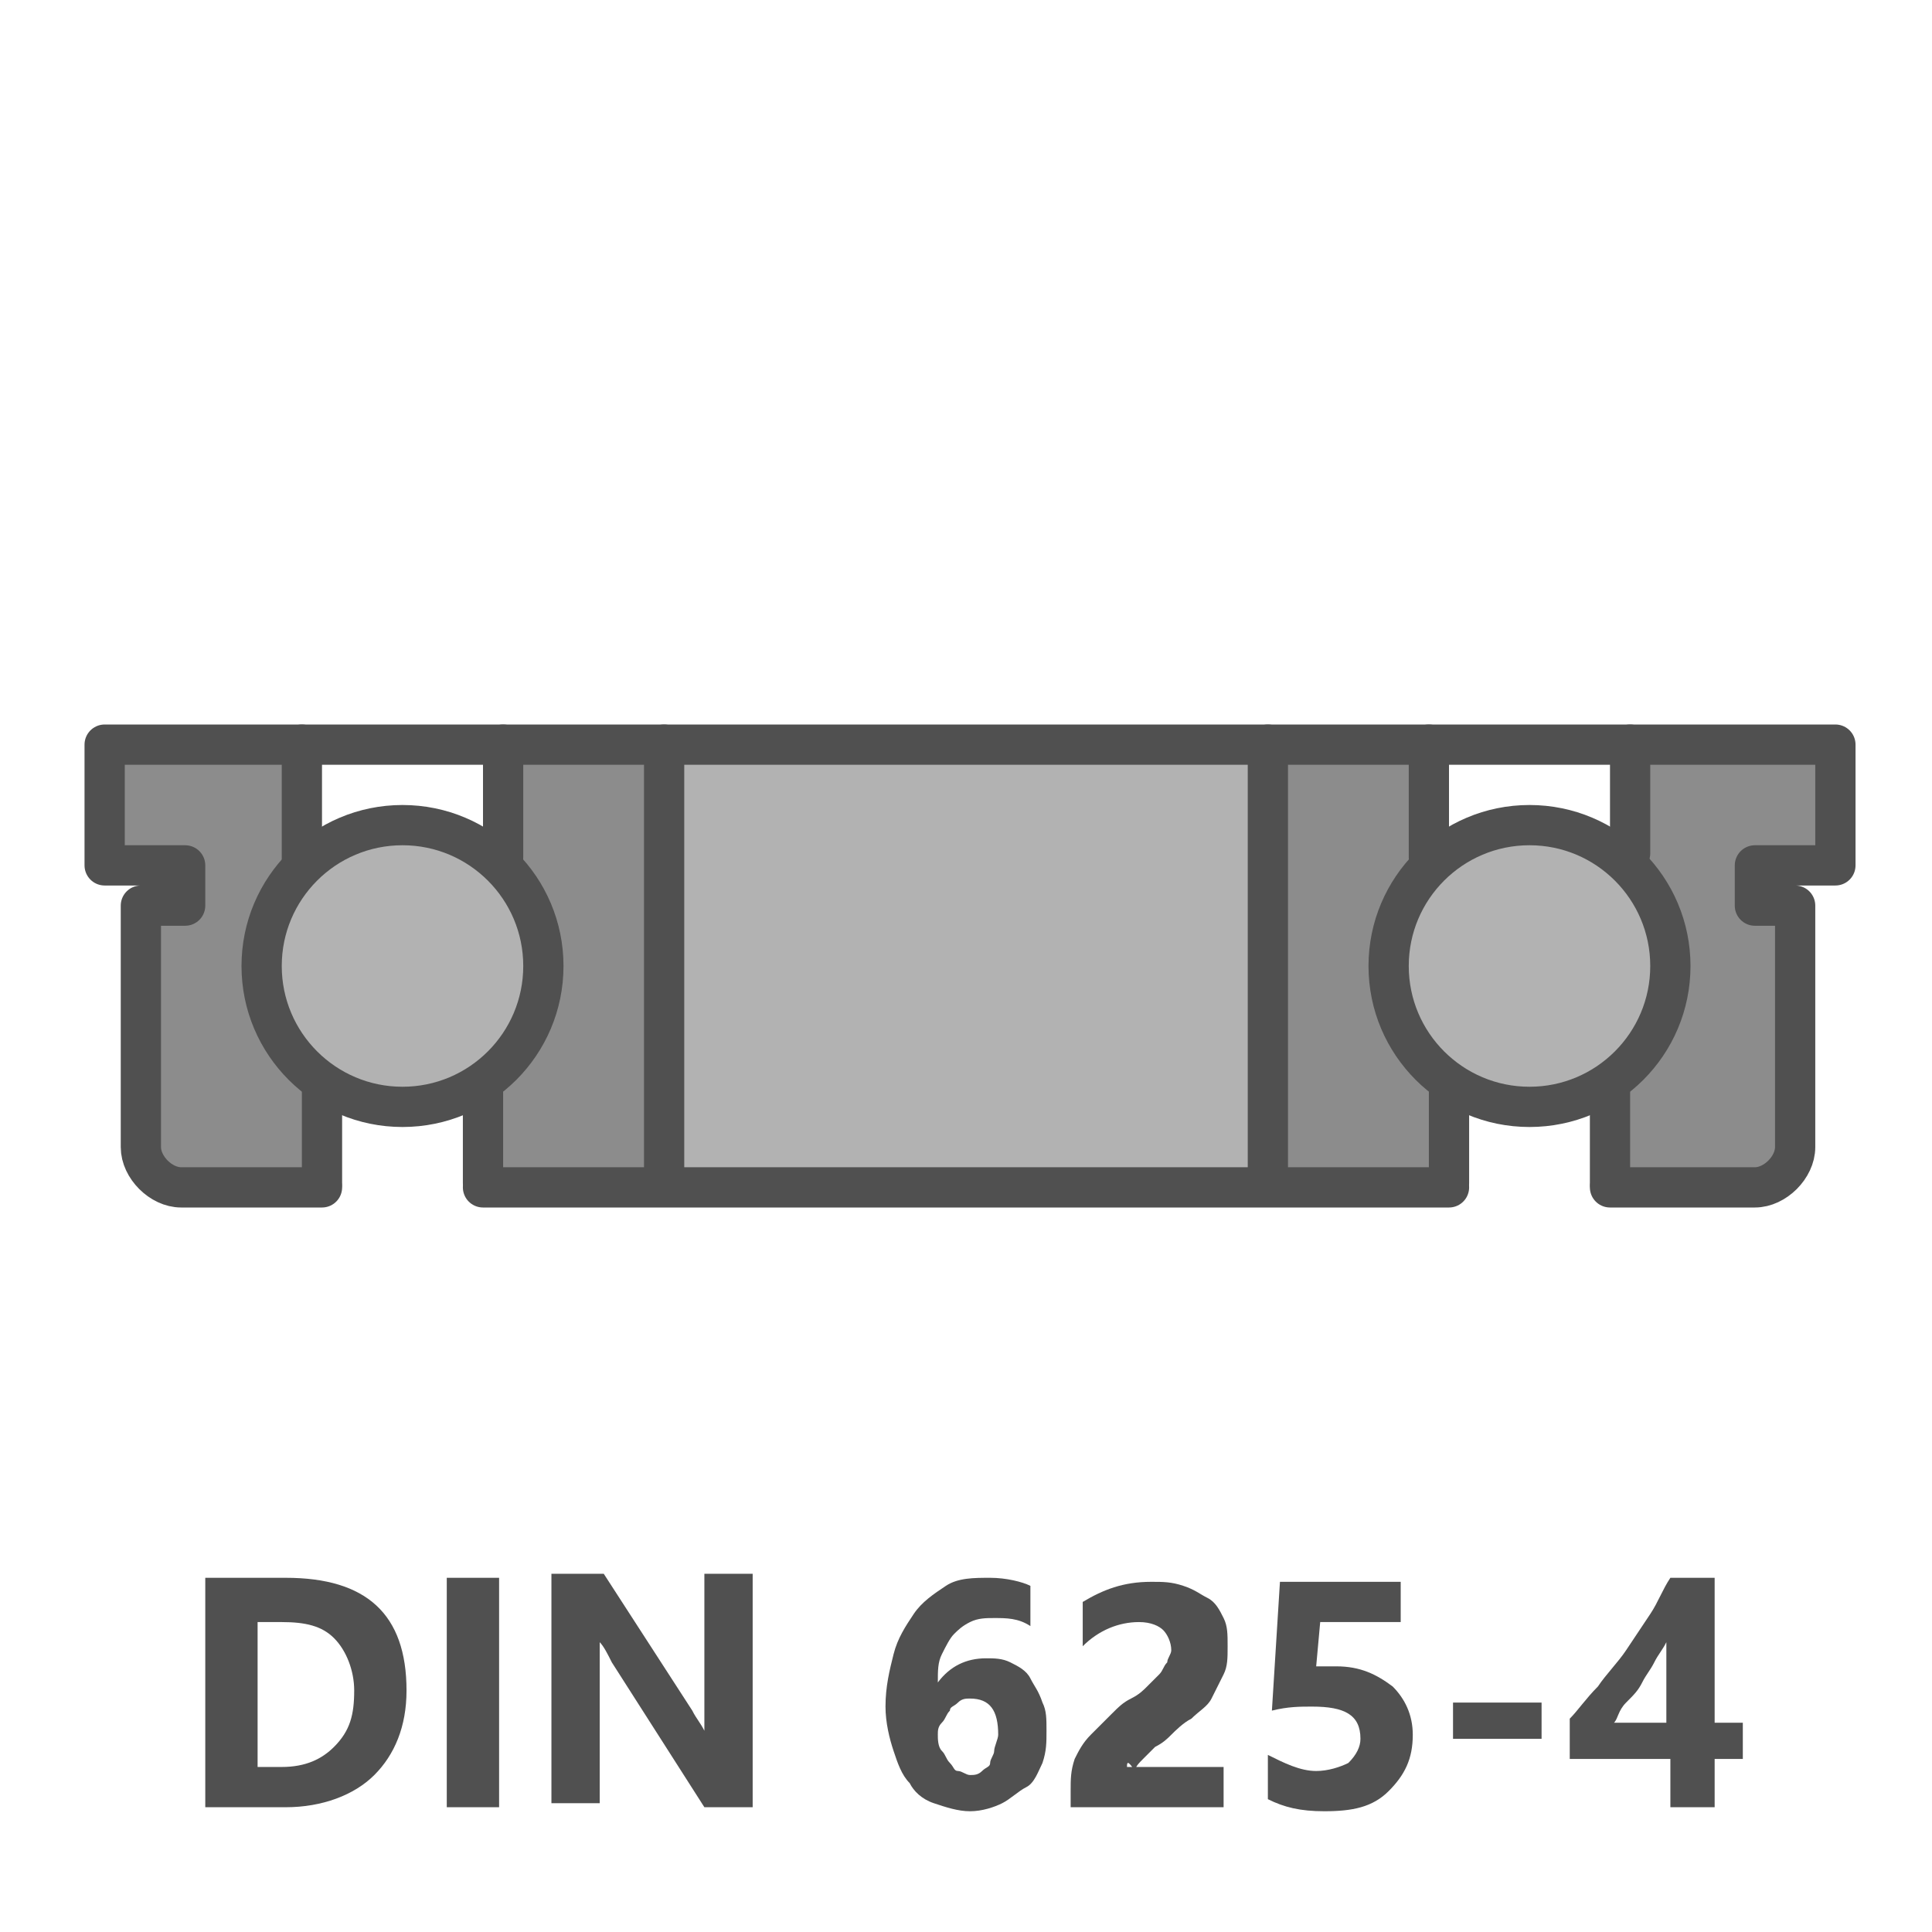
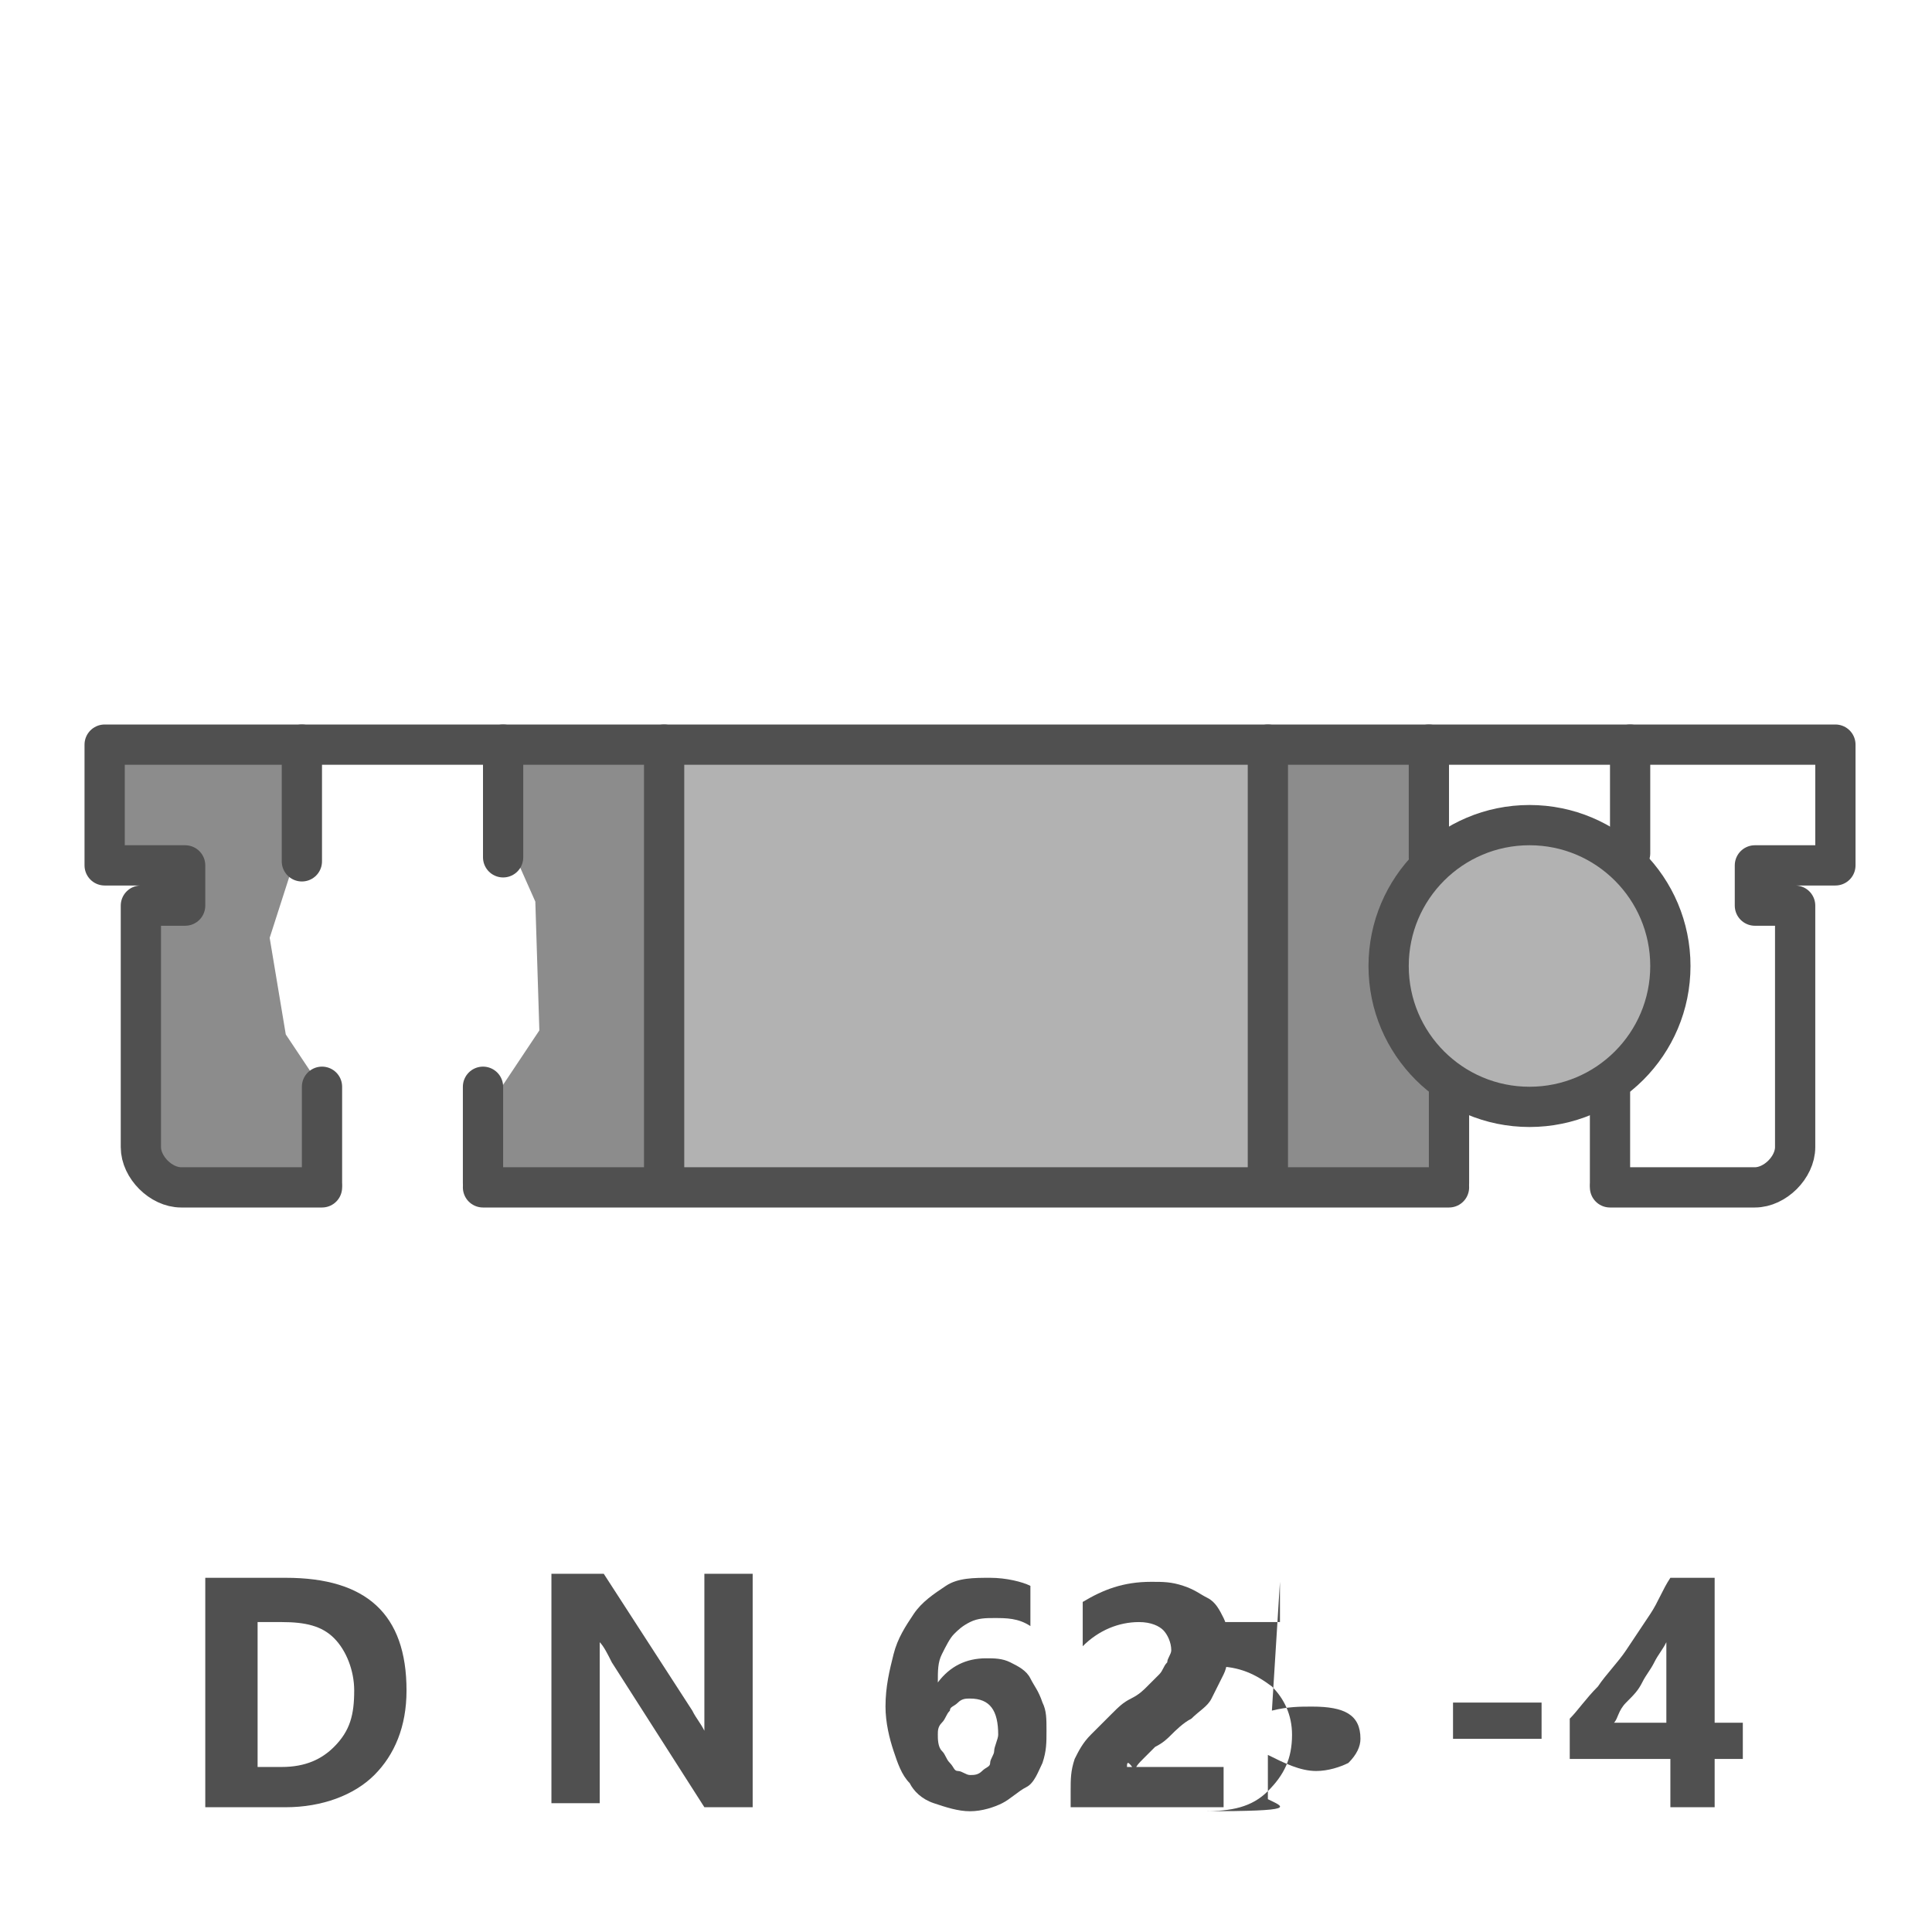
<svg xmlns="http://www.w3.org/2000/svg" version="1.1" id="Icon" x="0px" y="0px" viewBox="0 0 48 48" style="enable-background:new 0 0 48 48;" xml:space="preserve">
  <style type="text/css">
	.st0{fill:#B2B2B2;}
	.st1{fill:none;}
	.st2{fill:#8C8C8C;}
	.st3{fill:none;stroke:#505050;stroke-linecap:round;stroke-linejoin:round;stroke-miterlimit:10;}
	.st4{fill:#B2B2B2;stroke:#505050;stroke-linecap:round;stroke-linejoin:round;stroke-miterlimit:10;}
	.st5{fill:#505050;}
</style>
  <rect x="16.5" y="18.5" class="st0" width="15.3" height="11" />
  <line class="st1" x1="31.5" y1="29.3" x2="16" y2="29.4" />
  <polygon class="st2" points="8.3,27.5 7.1,25.7 6.7,23.3 7.6,20.5 7.4,18.7 3,18.8 3,21.2 4.5,21.7 3.8,23.1 4,29.3 8.2,29.5 " />
  <polygon class="st2" points="35.8,29.7 31.5,29.4 31.6,18.7 35.4,18.6 35.5,20.6 35.2,21.6 34.6,24.8 35.7,27.5 " />
  <polygon class="st2" points="12,29.3 16.4,29.5 16.5,18.8 12.5,18.8 12.5,20.6 13.3,22.4 13.4,25.6 12.2,27.4 " />
-   <polygon class="st2" points="40,29.5 44.3,29.3 44.5,23.1 43.7,21.7 45.3,21.2 45.2,18.8 40.8,18.8 40.6,20.5 41.5,23.3 41.2,25.7   40,27.1 " />
  <path class="st3" d="M36,29.5H12" />
  <path class="st3" d="M8,29.5H4.5c-0.5,0-1-0.5-1-1v-6h1.1v-1h-2v-3h43v3h-2v1h1v6c0,0.5-0.5,1-1,1H40" />
  <line class="st3" x1="16.5" y1="18.5" x2="16.5" y2="29.4" />
-   <circle class="st4" cx="10" cy="24" r="3.5" />
  <line class="st3" x1="7.5" y1="18.5" x2="7.5" y2="21.4" />
  <line class="st3" x1="12.5" y1="18.5" x2="12.5" y2="21.3" />
  <line class="st3" x1="8" y1="27" x2="8" y2="29.4" />
  <line class="st3" x1="12" y1="27" x2="12" y2="29.4" />
  <line class="st3" x1="31.5" y1="29.4" x2="31.5" y2="18.5" />
  <circle class="st4" cx="38" cy="24" r="3.5" />
  <line class="st3" x1="40.5" y1="21.2" x2="40.5" y2="18.5" />
  <line class="st3" x1="35.5" y1="21.3" x2="35.5" y2="18.5" />
  <line class="st3" x1="40" y1="29.4" x2="40" y2="27.1" />
  <line class="st3" x1="36" y1="29.4" x2="36" y2="27.1" />
  <g>
    <path class="st5" d="M5.1,44.9v-5.7h2c2,0,3,0.9,3,2.8c0,0.9-0.3,1.6-0.8,2.1c-0.5,0.5-1.3,0.8-2.2,0.8H5.1z M6.4,40.3v3.6h0.6   c0.6,0,1-0.2,1.3-0.5C8.7,43,8.8,42.6,8.8,42c0-0.5-0.2-1-0.5-1.3C8,40.4,7.6,40.3,7,40.3H6.4z" />
-     <path class="st5" d="M12.4,44.9h-1.3v-5.7h1.3V44.9z" />
    <path class="st5" d="M18.8,44.9h-1.3l-2.3-3.6c-0.1-0.2-0.2-0.4-0.3-0.5h0c0,0.2,0,0.5,0,0.9v3.1h-1.2v-5.7H15l2.2,3.4   c0.1,0.2,0.2,0.3,0.3,0.5h0c0-0.1,0-0.4,0-0.8v-3.1h1.2V44.9z" />
    <path class="st5" d="M26,43c0,0.3,0,0.5-0.1,0.8c-0.1,0.2-0.2,0.5-0.4,0.6s-0.4,0.3-0.6,0.4c-0.2,0.1-0.5,0.2-0.8,0.2   c-0.3,0-0.6-0.1-0.9-0.2c-0.3-0.1-0.5-0.3-0.6-0.5c-0.2-0.2-0.3-0.5-0.4-0.8S22,42.8,22,42.4c0-0.5,0.1-0.9,0.2-1.3   c0.1-0.4,0.3-0.7,0.5-1s0.5-0.5,0.8-0.7c0.3-0.2,0.7-0.2,1.1-0.2c0.4,0,0.8,0.1,1,0.2v1c-0.3-0.2-0.6-0.2-0.9-0.2   c-0.2,0-0.4,0-0.6,0.1c-0.2,0.1-0.3,0.2-0.4,0.3c-0.1,0.1-0.2,0.3-0.3,0.5c-0.1,0.2-0.1,0.4-0.1,0.7h0c0.3-0.4,0.7-0.6,1.2-0.6   c0.2,0,0.4,0,0.6,0.1c0.2,0.1,0.4,0.2,0.5,0.4c0.1,0.2,0.2,0.3,0.3,0.6C26,42.5,26,42.7,26,43z M24.8,43.1c0-0.6-0.2-0.9-0.7-0.9   c-0.1,0-0.2,0-0.3,0.1s-0.2,0.1-0.2,0.2c-0.1,0.1-0.1,0.2-0.2,0.3s-0.1,0.2-0.1,0.3c0,0.1,0,0.3,0.1,0.4s0.1,0.2,0.2,0.3   c0.1,0.1,0.1,0.2,0.2,0.2s0.2,0.1,0.3,0.1c0.1,0,0.2,0,0.3-0.1s0.2-0.1,0.2-0.2s0.1-0.2,0.1-0.3S24.8,43.2,24.8,43.1z" />
    <path class="st5" d="M28,43.9h2.4v1h-3.8v-0.4c0-0.3,0-0.5,0.1-0.8c0.1-0.2,0.2-0.4,0.4-0.6s0.3-0.3,0.5-0.5s0.3-0.3,0.5-0.4   c0.2-0.1,0.3-0.2,0.4-0.3c0.1-0.1,0.2-0.2,0.3-0.3c0.1-0.1,0.1-0.2,0.2-0.3c0-0.1,0.1-0.2,0.1-0.3c0-0.2-0.1-0.4-0.2-0.5   c-0.1-0.1-0.3-0.2-0.6-0.2c-0.5,0-1,0.2-1.4,0.6v-1.1c0.5-0.3,1-0.5,1.7-0.5c0.3,0,0.5,0,0.8,0.1s0.4,0.2,0.6,0.3   c0.2,0.1,0.3,0.3,0.4,0.5c0.1,0.2,0.1,0.4,0.1,0.7c0,0.3,0,0.5-0.1,0.7c-0.1,0.2-0.2,0.4-0.3,0.6c-0.1,0.2-0.3,0.3-0.5,0.5   c-0.2,0.1-0.4,0.3-0.5,0.4c-0.1,0.1-0.2,0.2-0.4,0.3c-0.1,0.1-0.2,0.2-0.3,0.3c-0.1,0.1-0.2,0.2-0.2,0.3C28,43.7,28,43.8,28,43.9z" />
-     <path class="st5" d="M31.5,44.7v-1.1c0.4,0.2,0.8,0.4,1.2,0.4c0.3,0,0.6-0.1,0.8-0.2c0.2-0.2,0.3-0.4,0.3-0.6   c0-0.6-0.4-0.8-1.2-0.8c-0.3,0-0.6,0-1,0.1l0.2-3.2h3v1h-2l-0.1,1.1c0.2,0,0.4,0,0.5,0c0.6,0,1,0.2,1.4,0.5   c0.3,0.3,0.5,0.7,0.5,1.2c0,0.6-0.2,1-0.6,1.4c-0.4,0.4-0.9,0.5-1.6,0.5C32.3,45,31.9,44.9,31.5,44.7z" />
+     <path class="st5" d="M31.5,44.7v-1.1c0.4,0.2,0.8,0.4,1.2,0.4c0.3,0,0.6-0.1,0.8-0.2c0.2-0.2,0.3-0.4,0.3-0.6   c0-0.6-0.4-0.8-1.2-0.8c-0.3,0-0.6,0-1,0.1l0.2-3.2v1h-2l-0.1,1.1c0.2,0,0.4,0,0.5,0c0.6,0,1,0.2,1.4,0.5   c0.3,0.3,0.5,0.7,0.5,1.2c0,0.6-0.2,1-0.6,1.4c-0.4,0.4-0.9,0.5-1.6,0.5C32.3,45,31.9,44.9,31.5,44.7z" />
    <path class="st5" d="M38.3,43.2h-2.2v-0.9h2.2V43.2z" />
    <path class="st5" d="M42.6,39.2v3.6h0.7v0.9h-0.7v1.2h-1.1v-1.2H39v-1c0.2-0.2,0.4-0.5,0.7-0.8c0.2-0.3,0.5-0.6,0.7-0.9   c0.2-0.3,0.4-0.6,0.6-0.9c0.2-0.3,0.3-0.6,0.5-0.9H42.6z M40.1,42.8h1.3v-2c-0.1,0.2-0.2,0.3-0.3,0.5c-0.1,0.2-0.2,0.3-0.3,0.5   s-0.2,0.3-0.4,0.5S40.2,42.7,40.1,42.8z" />
  </g>
</svg>